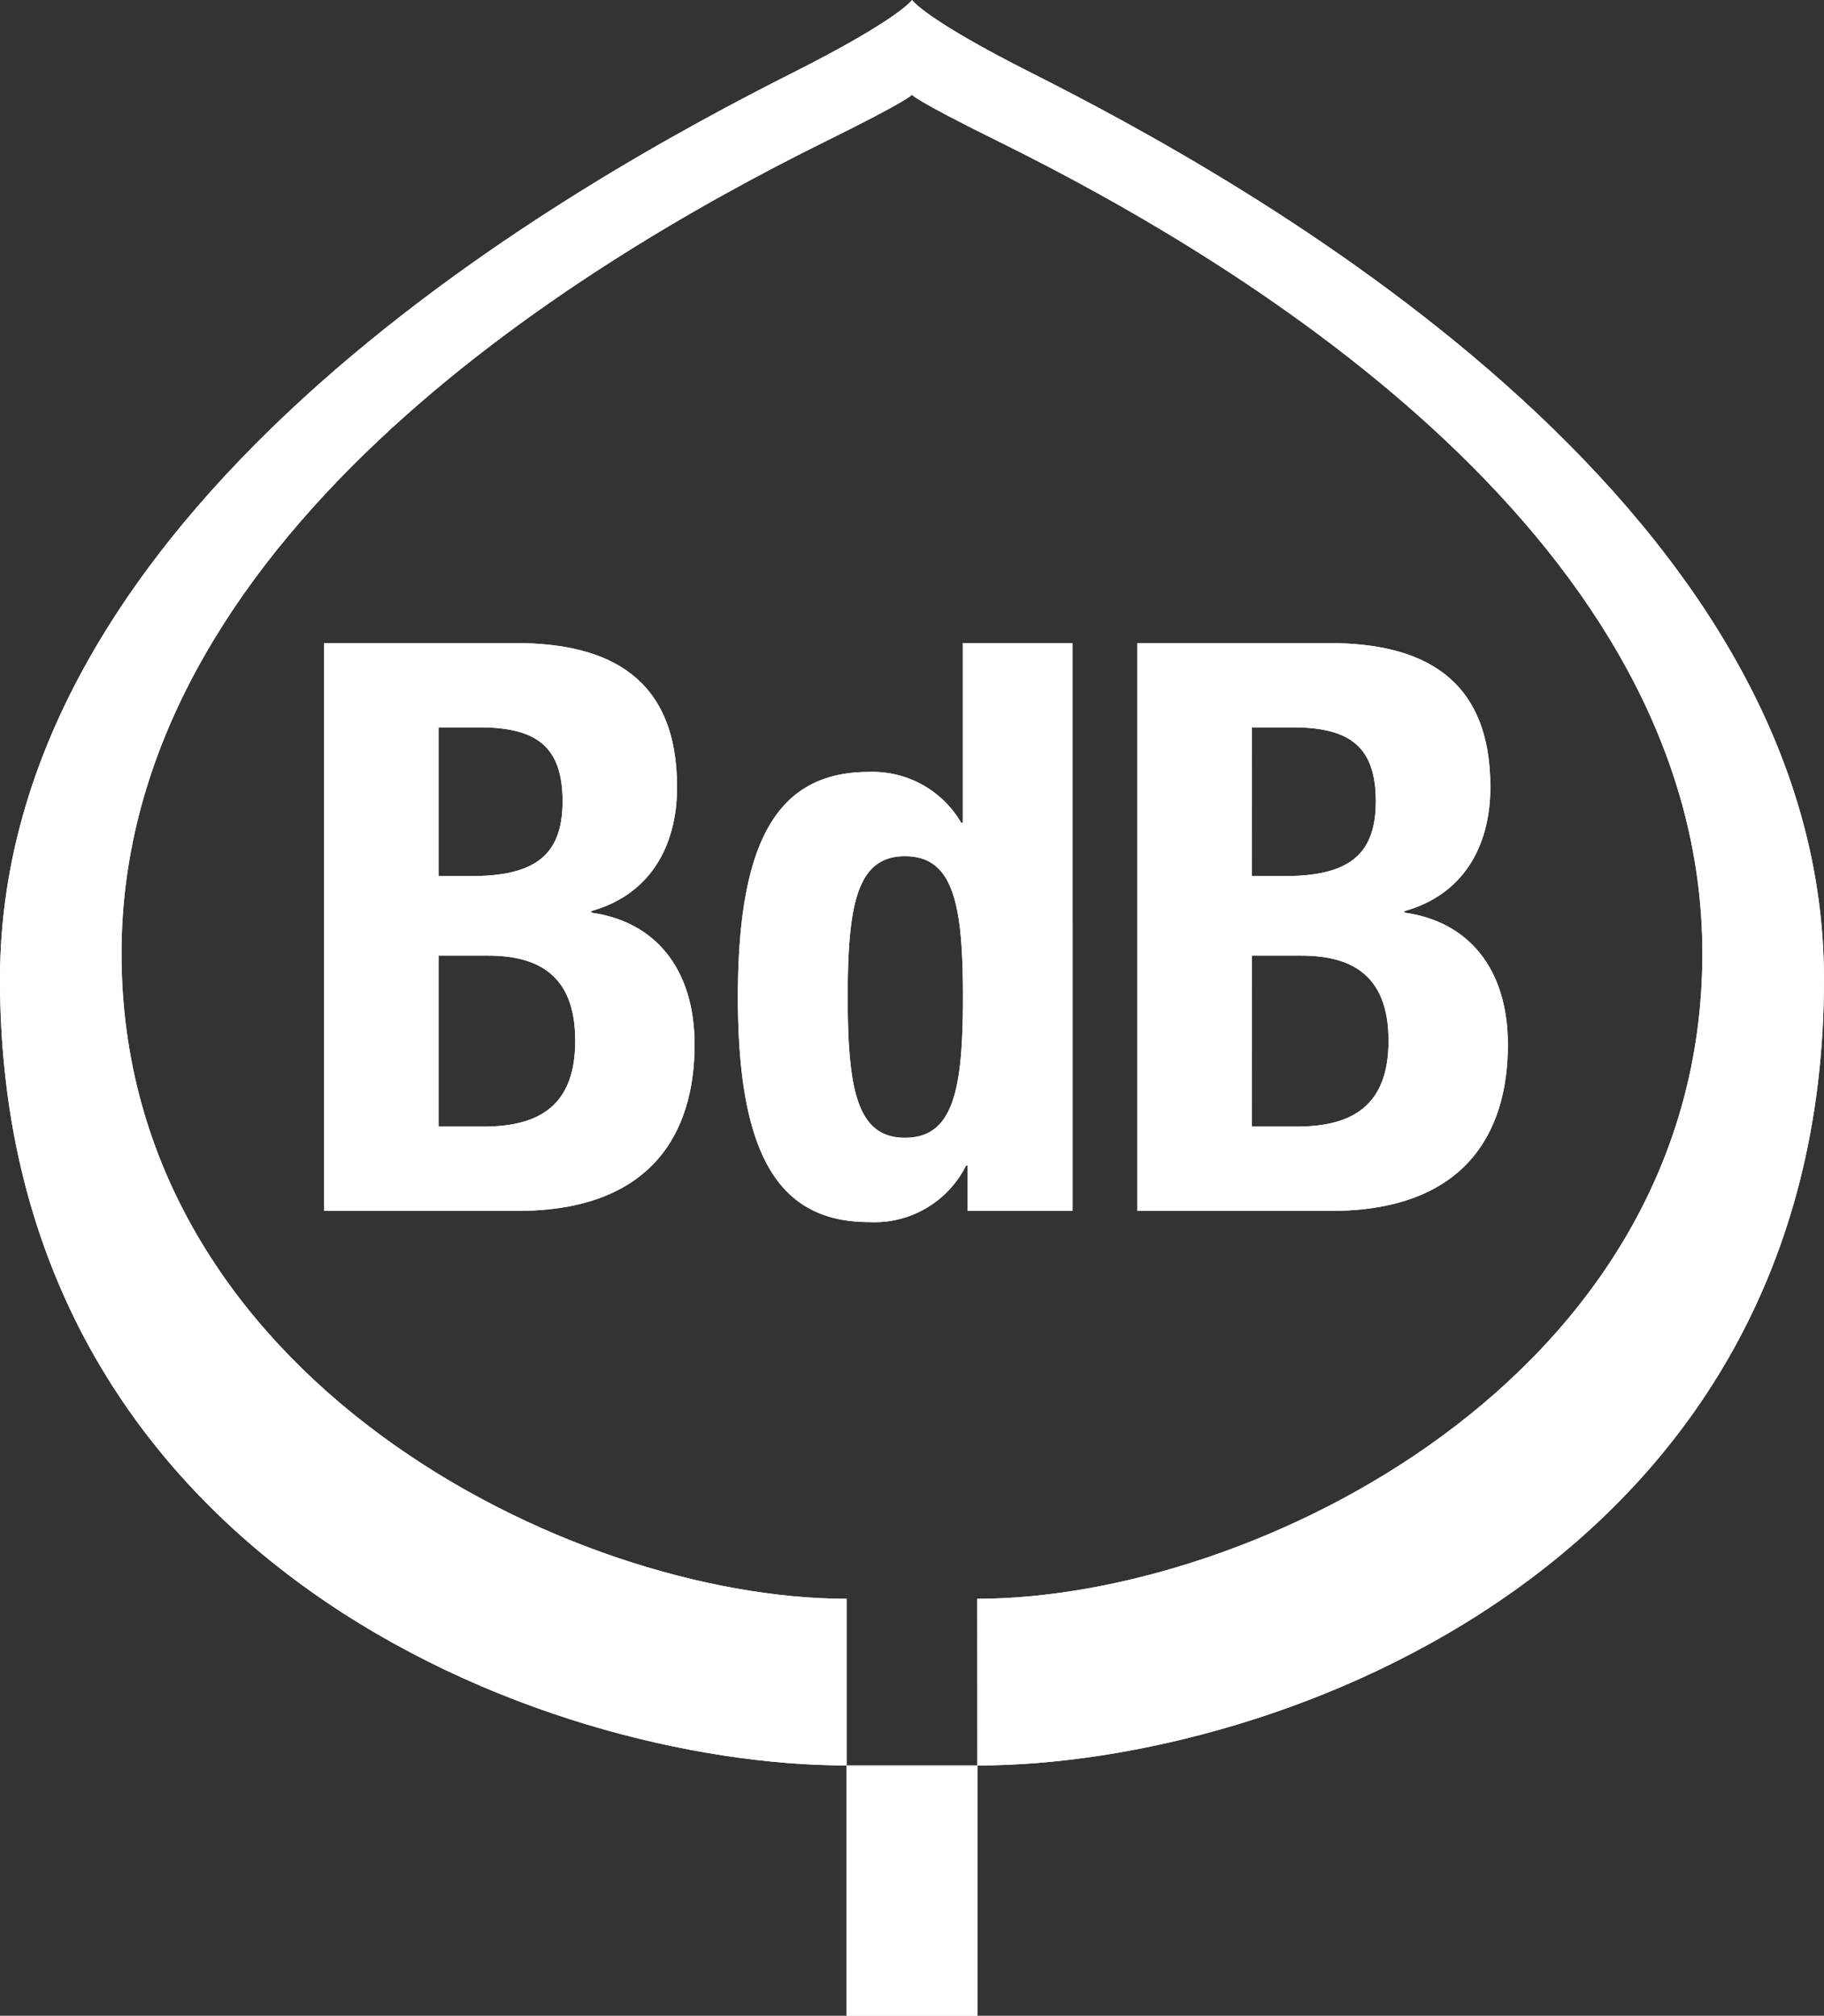
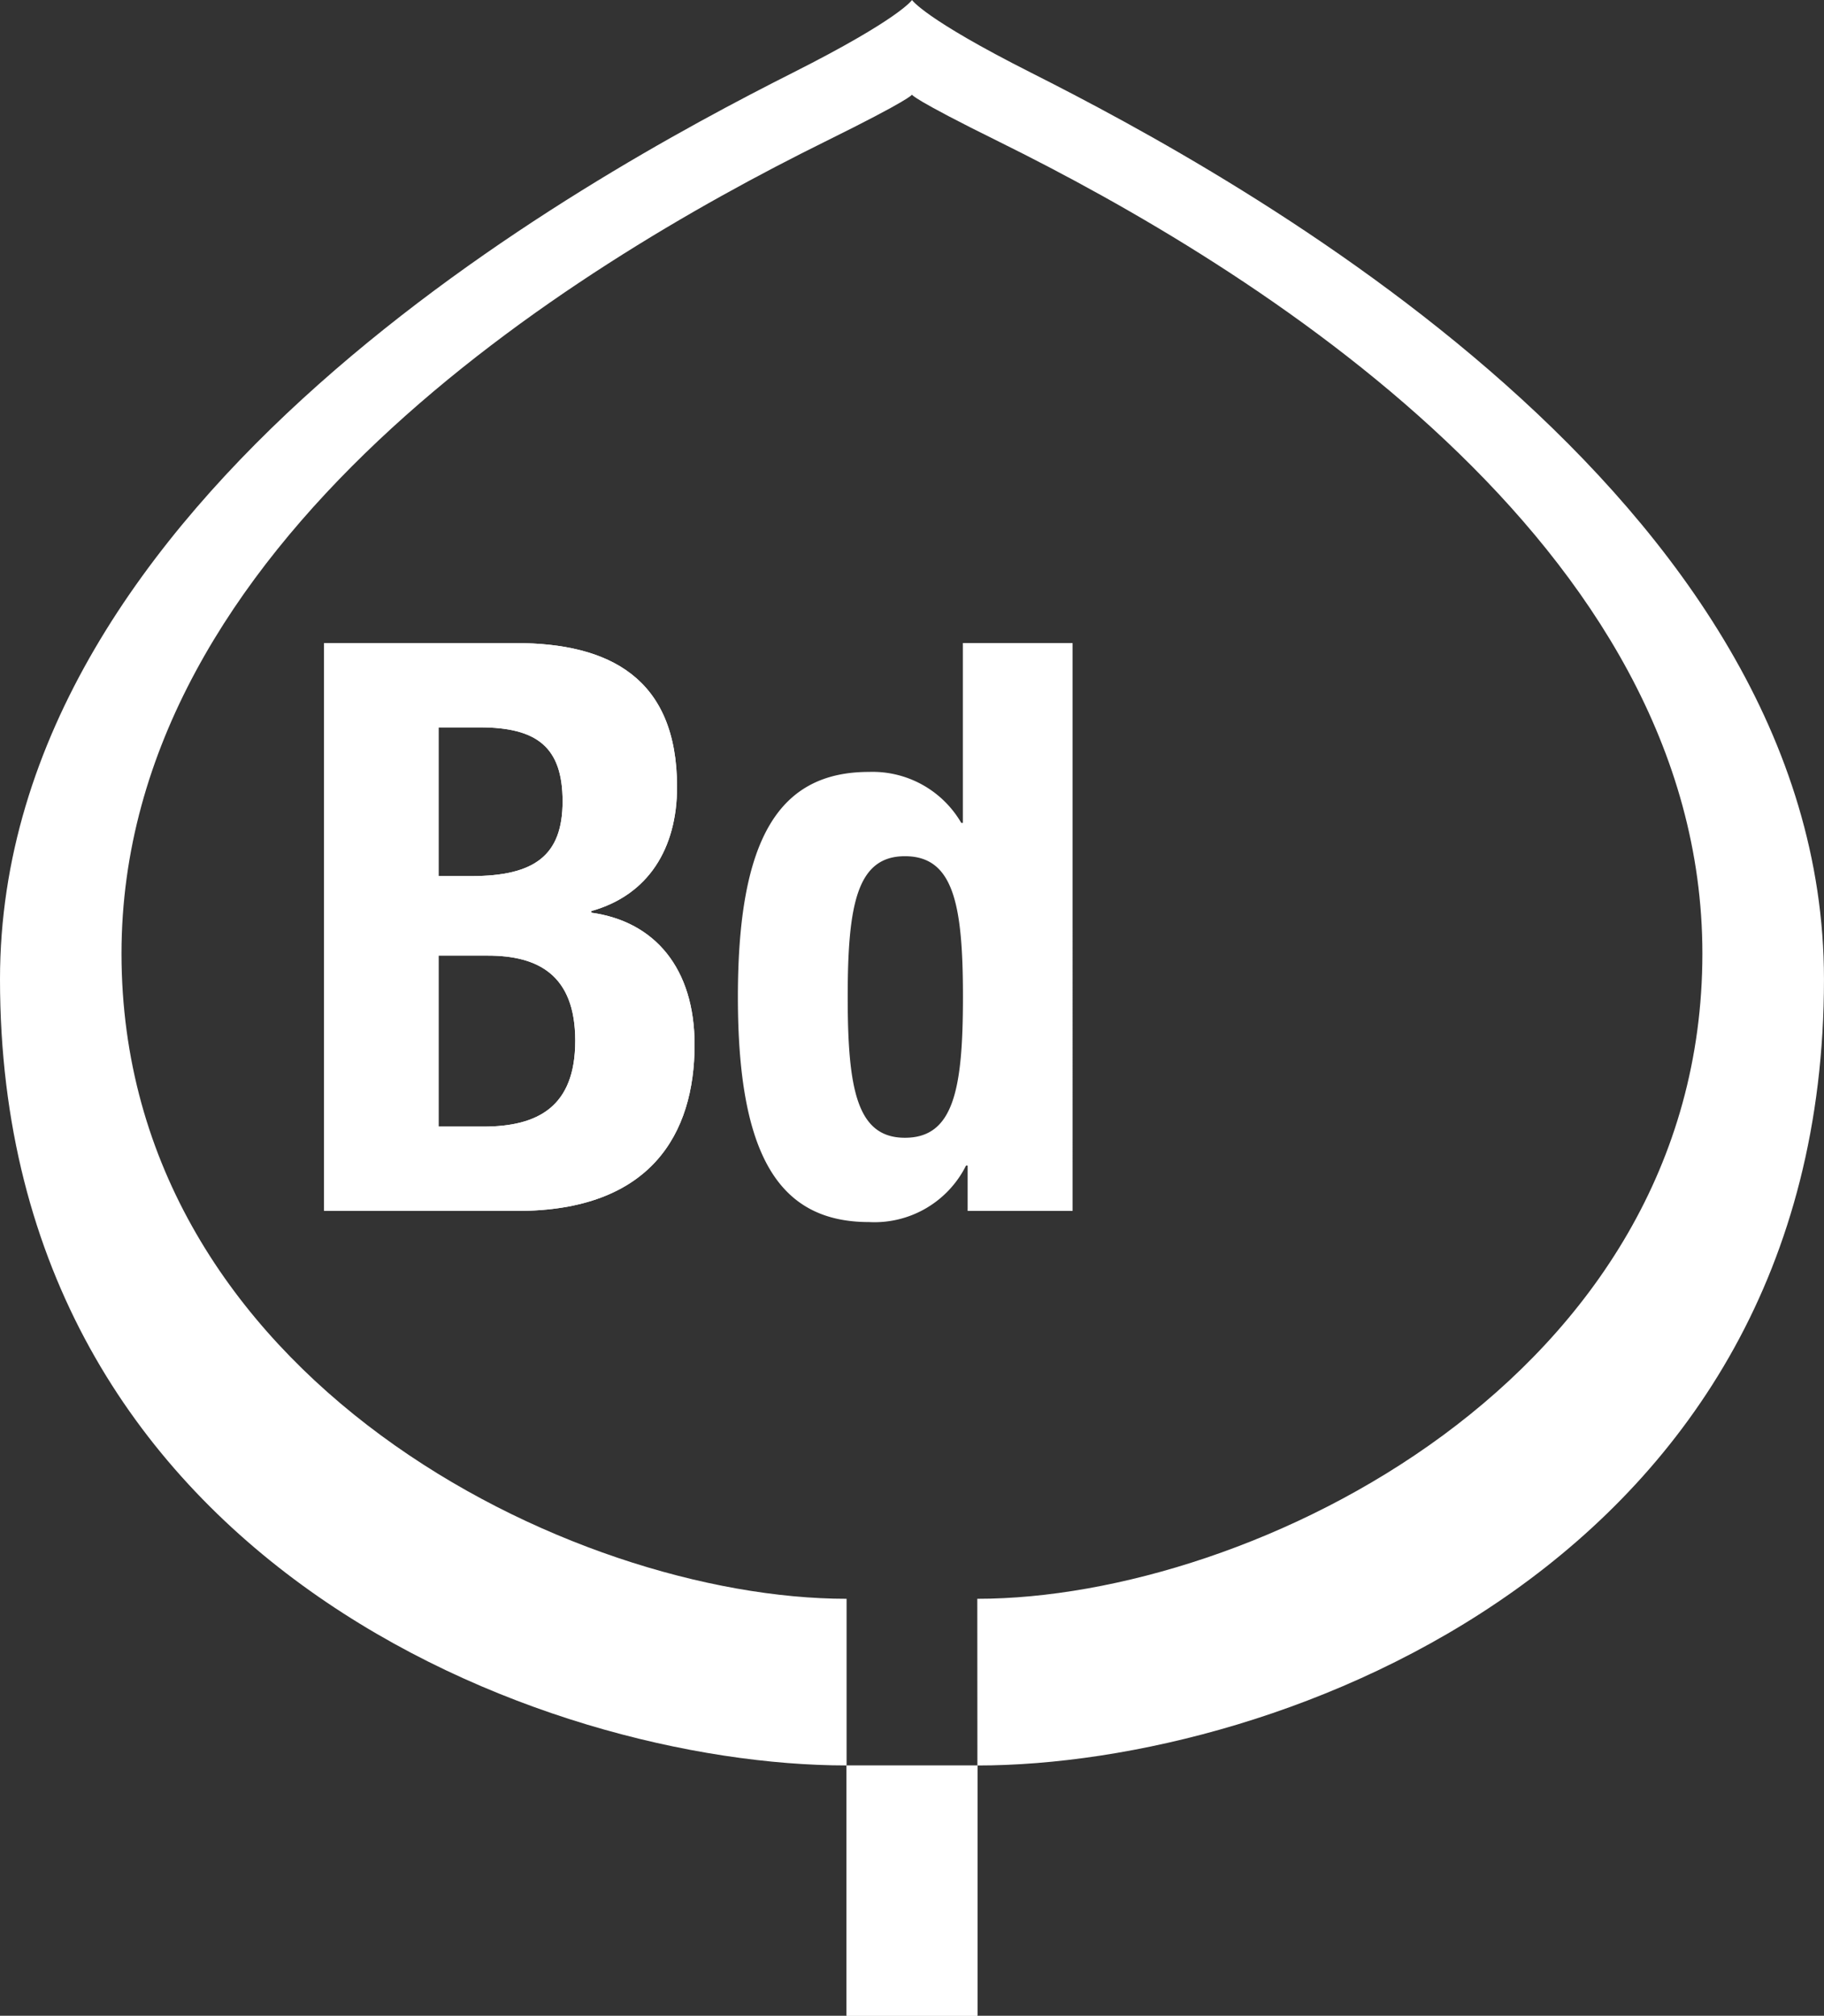
<svg xmlns="http://www.w3.org/2000/svg" width="93.076" height="102.818" viewBox="0 0 93.076 102.818">
  <rect x="0" y="0" width="93.076" height="102.818" fill="#333333" stroke="none" />
  <defs>
    <clipPath id="a">
      <rect width="93.076" height="102.818" fill="none" />
    </clipPath>
  </defs>
  <g transform="translate(0 0)" clip-path="url(#a)">
    <path d="M11.456,22.721h9.776c4.787,0,8.235,1.784,8.235,7.341,0,3.124-1.46,5.518-4.38,6.329v.081c3.245.446,5.274,2.841,5.274,6.735,0,4.543-2.232,8.479-9.047,8.479H11.456ZM17.3,34.607H18.96c3.245,0,4.666-1.055,4.666-3.814s-1.3-3.772-4.22-3.772H17.3Zm0,12.778h2.272c2.8,0,4.7-1.013,4.7-4.38s-1.906-4.342-4.462-4.342H17.3Z" transform="translate(5.082 10.08)" fill="#fff" />
-     <path d="M37.806,49.372h-.081a5.224,5.224,0,0,1-4.95,2.882c-4.584,0-6.693-3.367-6.693-11.481s2.109-11.48,6.693-11.48a5.238,5.238,0,0,1,4.706,2.6h.081V22.721h5.6V51.685H37.806Zm-3.2-1.418c2.474,0,2.961-2.435,2.961-7.182s-.487-7.179-2.961-7.179c-2.435,0-2.92,2.434-2.92,7.179s.485,7.182,2.92,7.182" transform="translate(11.571 10.08)" fill="#fff" />
-     <path d="M40.2,22.721H49.98c4.787,0,8.235,1.784,8.235,7.341,0,3.124-1.46,5.518-4.38,6.329v.081c3.245.446,5.274,2.841,5.274,6.735,0,4.543-2.232,8.479-9.047,8.479H40.2Zm5.841,11.886h1.663c3.247,0,4.666-1.055,4.666-3.814s-1.3-3.772-4.22-3.772H46.045Zm0,12.778h2.272c2.8,0,4.706-1.013,4.706-4.38s-1.907-4.342-4.462-4.342H46.045Z" transform="translate(17.836 10.08)" fill="#fff" />
    <path d="M49.875,90.052c15.414,0,43.2-10.383,43.2-40.1,0-24.616-29.891-40.913-40.46-46.243C47.151.951,46.539,0,46.539,0s-.612.951-6.078,3.707C29.891,9.037,0,25.335,0,49.95c0,29.719,27.789,40.1,43.2,40.1v-8.5c-14.022,0-37-11.252-37-32.914,0-20.927,22.984-35.031,35.877-41.4,4.458-2.2,4.458-2.408,4.458-2.408s0,.208,4.458,2.408c12.893,6.365,35.877,20.469,35.877,41.4,0,21.662-22.977,32.914-37,32.914Z" transform="translate(0 0)" fill="#fff" />
    <rect width="6.674" height="12.766" transform="translate(43.201 90.052)" fill="#fff" />
    <path d="M11.456,22.721h9.776c4.787,0,8.235,1.784,8.235,7.341,0,3.124-1.46,5.518-4.38,6.329v.081c3.245.446,5.274,2.841,5.274,6.735,0,4.543-2.232,8.479-9.047,8.479H11.456ZM17.3,34.607H18.96c3.245,0,4.666-1.055,4.666-3.814s-1.3-3.772-4.22-3.772H17.3Zm0,12.778h2.272c2.8,0,4.7-1.013,4.7-4.38s-1.906-4.342-4.462-4.342H17.3Z" transform="translate(5.082 10.08)" fill="#fff" />
    <path d="M37.806,49.372h-.081a5.224,5.224,0,0,1-4.95,2.882c-4.584,0-6.693-3.367-6.693-11.481s2.109-11.48,6.693-11.48a5.238,5.238,0,0,1,4.706,2.6h.081V22.721h5.6V51.685H37.806Zm-3.2-1.418c2.474,0,2.961-2.435,2.961-7.182s-.487-7.179-2.961-7.179c-2.435,0-2.92,2.434-2.92,7.179s.485,7.182,2.92,7.182" transform="translate(11.571 10.08)" fill="#fff" />
-     <path d="M40.2,22.721H49.98c4.787,0,8.235,1.784,8.235,7.341,0,3.124-1.46,5.518-4.38,6.329v.081c3.245.446,5.274,2.841,5.274,6.735,0,4.543-2.232,8.479-9.047,8.479H40.2Zm5.841,11.886h1.663c3.247,0,4.666-1.055,4.666-3.814s-1.3-3.772-4.22-3.772H46.045Zm0,12.778h2.272c2.8,0,4.706-1.013,4.706-4.38s-1.907-4.342-4.462-4.342H46.045Z" transform="translate(17.836 10.08)" fill="#fff" />
-     <path d="M49.875,90.052c15.414,0,43.2-10.383,43.2-40.1,0-24.616-29.891-40.913-40.46-46.243C47.151.951,46.539,0,46.539,0s-.612.951-6.078,3.707C29.891,9.037,0,25.335,0,49.95c0,29.719,27.789,40.1,43.2,40.1v-8.5c-14.022,0-37-11.252-37-32.914,0-20.927,22.984-35.031,35.877-41.4,4.458-2.2,4.458-2.408,4.458-2.408s0,.208,4.458,2.408c12.893,6.365,35.877,20.469,35.877,41.4,0,21.662-22.977,32.914-37,32.914Z" transform="translate(0 0)" fill="#fff" />
    <rect width="6.674" height="12.766" transform="translate(43.201 90.052)" fill="#fff" />
  </g>
</svg>